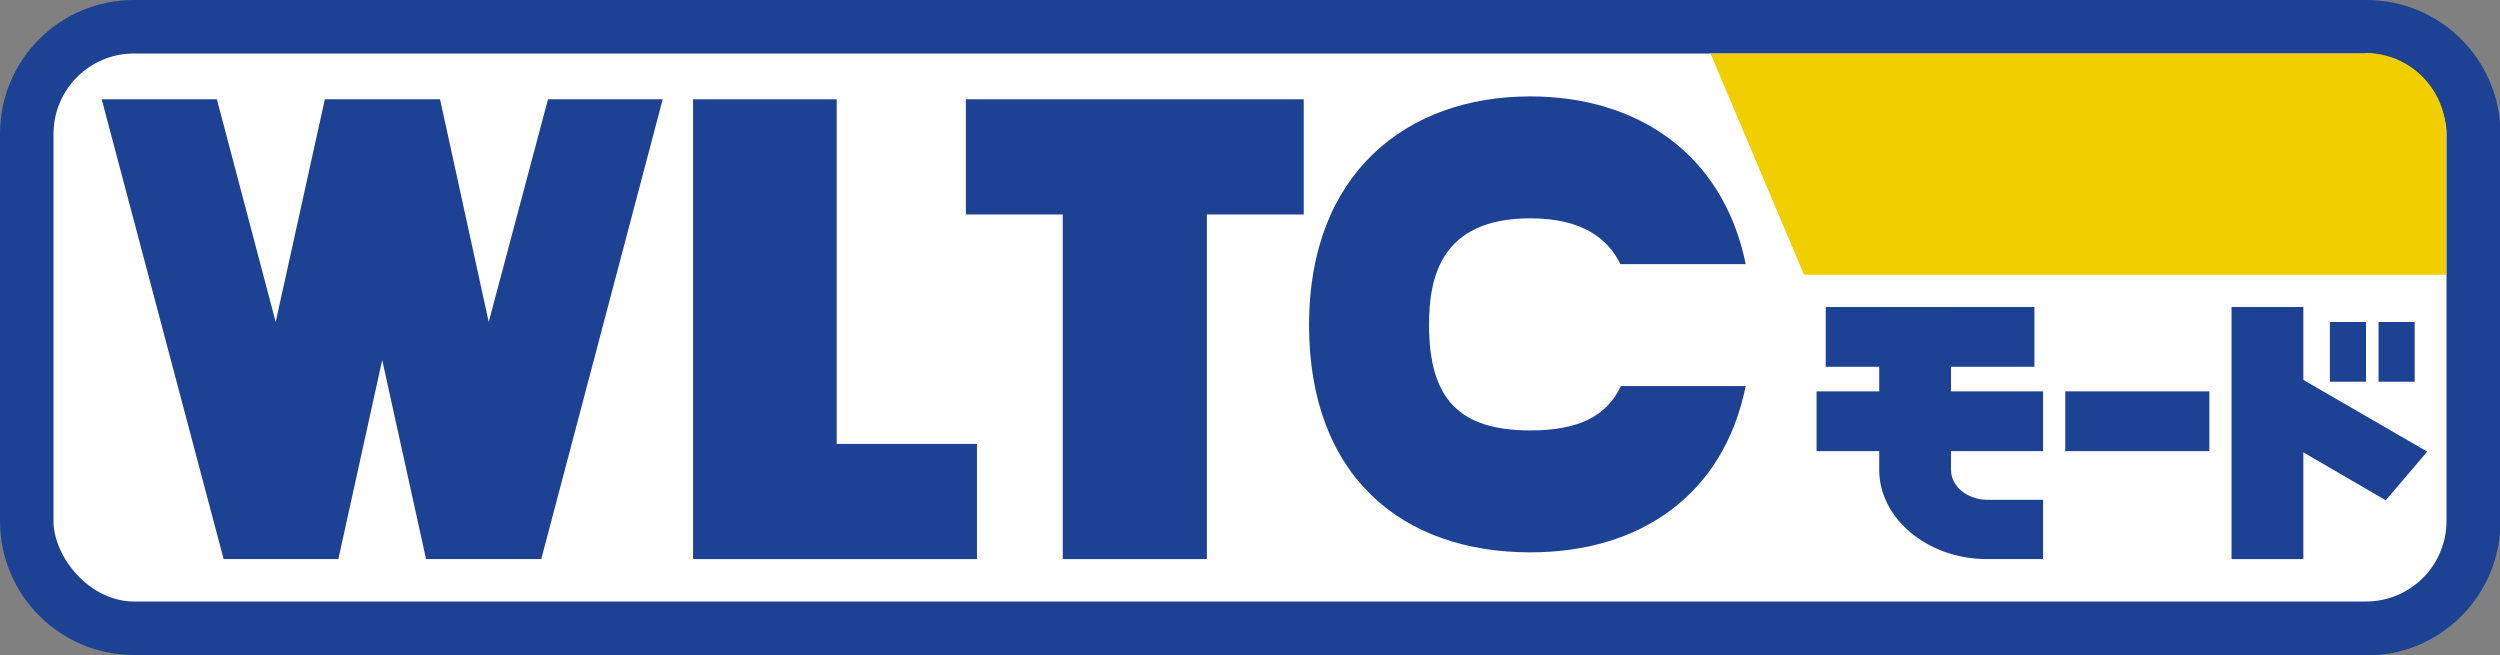
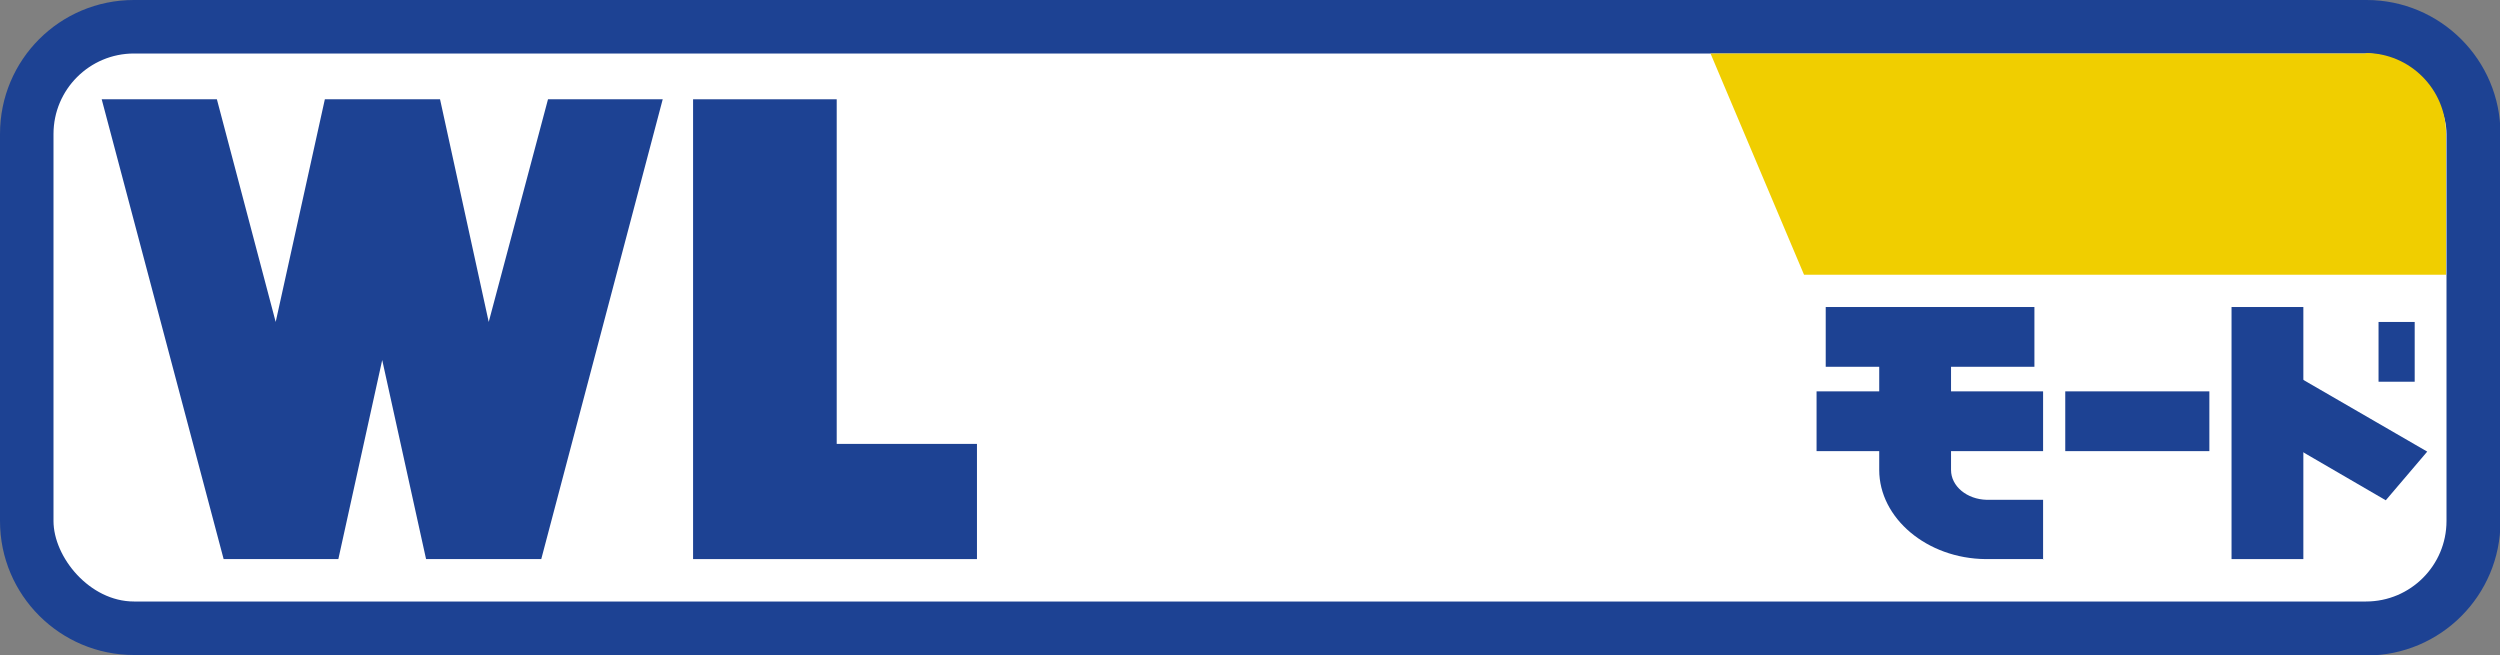
<svg xmlns="http://www.w3.org/2000/svg" id="_レイヤー_2" viewBox="0 0 51.87 13.59">
  <rect x="0" y="0" width="51.87" height="13.59" fill="#808080" stroke="none" />
  <defs>
    <style>.cls-1{fill:#f0ce00;}.cls-1,.cls-2,.cls-3{stroke-width:0px;}.cls-2{fill:#1d4293;}.cls-3{fill:#fff;}</style>
  </defs>
  <g id="hayami">
    <path class="cls-2" d="M49.09,13.59H2.78c-1.53,0-2.78-1.24-2.78-2.78V2.78C0,1.24,1.24,0,2.78,0h46.32c1.53,0,2.78,1.24,2.78,2.78v8.04c0,1.53-1.24,2.78-2.78,2.78" />
    <rect class="cls-3" x="1.11" y="1.11" width="49.65" height="11.37" rx="1.67" ry="1.67" />
-     <path class="cls-2" d="M31.75,8.93c-1.47,0-2.1-.65-2.1-2.19,0-.95.22-2.21,2.1-2.21,1.08,0,1.61.42,1.87.95h2.6c-.47-2.3-2.26-3.48-4.47-3.48h0s0,0,0,0h0c-2.57,0-4.59,1.6-4.59,4.74s1.93,4.72,4.59,4.72c2.27,0,4.01-1.18,4.47-3.45h-2.59c-.3.64-.9.92-1.88.92" />
    <polygon class="cls-2" points="17.36 9.21 17.36 2.06 14.38 2.06 14.38 9.21 14.38 11.6 17.36 11.6 20.27 11.6 20.27 9.21 17.36 9.21" />
-     <polygon class="cls-2" points="27.05 2.06 25.04 2.06 22.05 2.06 20.04 2.06 20.04 4.45 22.05 4.45 22.05 11.6 25.04 11.6 25.04 4.45 27.05 4.45 27.05 2.06" />
    <polygon class="cls-2" points="11.37 2.06 10.14 6.68 9.13 2.06 6.74 2.06 5.72 6.68 4.5 2.06 2.11 2.06 4.64 11.6 7.02 11.6 7.93 7.47 8.84 11.6 11.23 11.6 13.75 2.06 11.37 2.06" />
    <rect class="cls-2" x="37.69" y="8.12" width="4.7" height="1.24" />
    <rect class="cls-2" x="42.85" y="8.12" width="2.99" height="1.24" />
    <rect class="cls-2" x="37.88" y="6.37" width="4.33" height="1.24" />
    <path class="cls-2" d="M42.4,11.6h-1.2c-1.22-.01-2.21-.85-2.21-1.85v-3.37h1.49v3.37c0,.34.33.61.74.62h1.17v1.24Z" />
    <rect class="cls-2" x="46.3" y="6.37" width="1.49" height="5.23" />
    <polygon class="cls-2" points="50.36 9.37 49.5 10.38 46.68 8.74 46.68 7.24 50.36 9.37" />
-     <rect class="cls-2" x="48.34" y="6.68" width=".75" height="1.24" />
    <rect class="cls-2" x="49.35" y="6.68" width=".75" height="1.24" />
    <path class="cls-1" d="M49.09,1.11h-13.6l1.94,4.59h13.32v-2.93c0-.92-.75-1.67-1.67-1.67" />
  </g>
</svg>